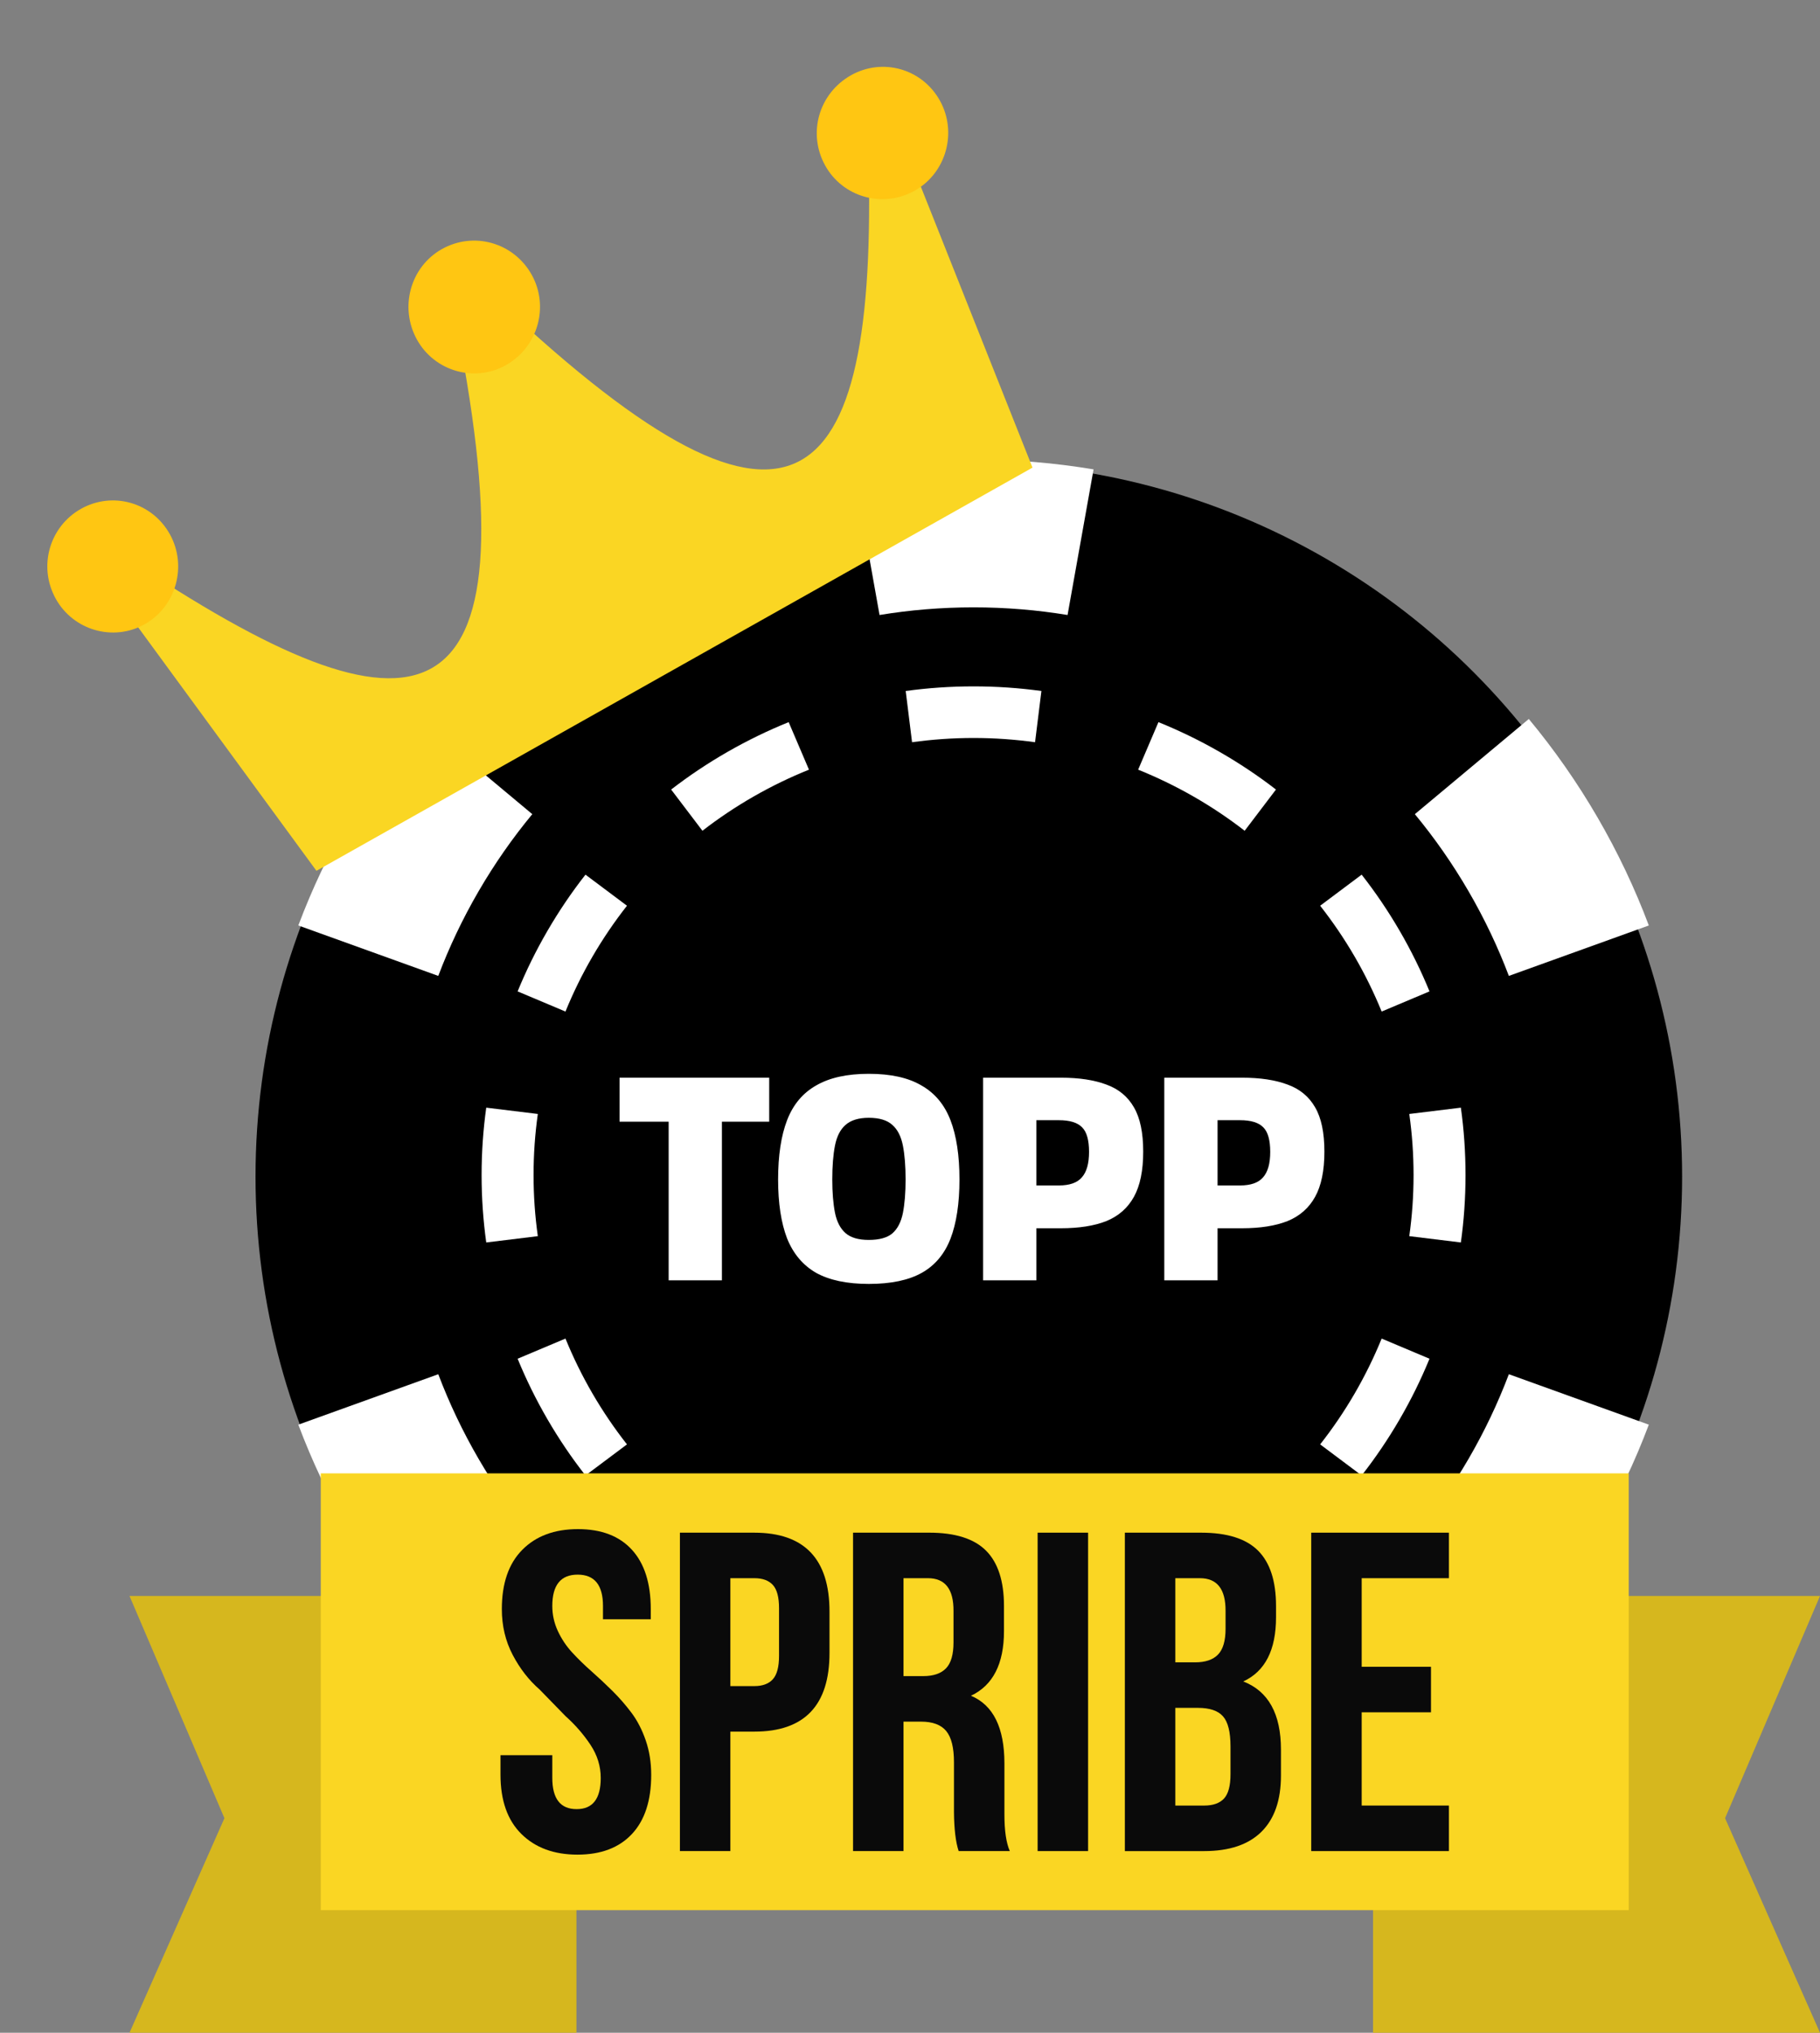
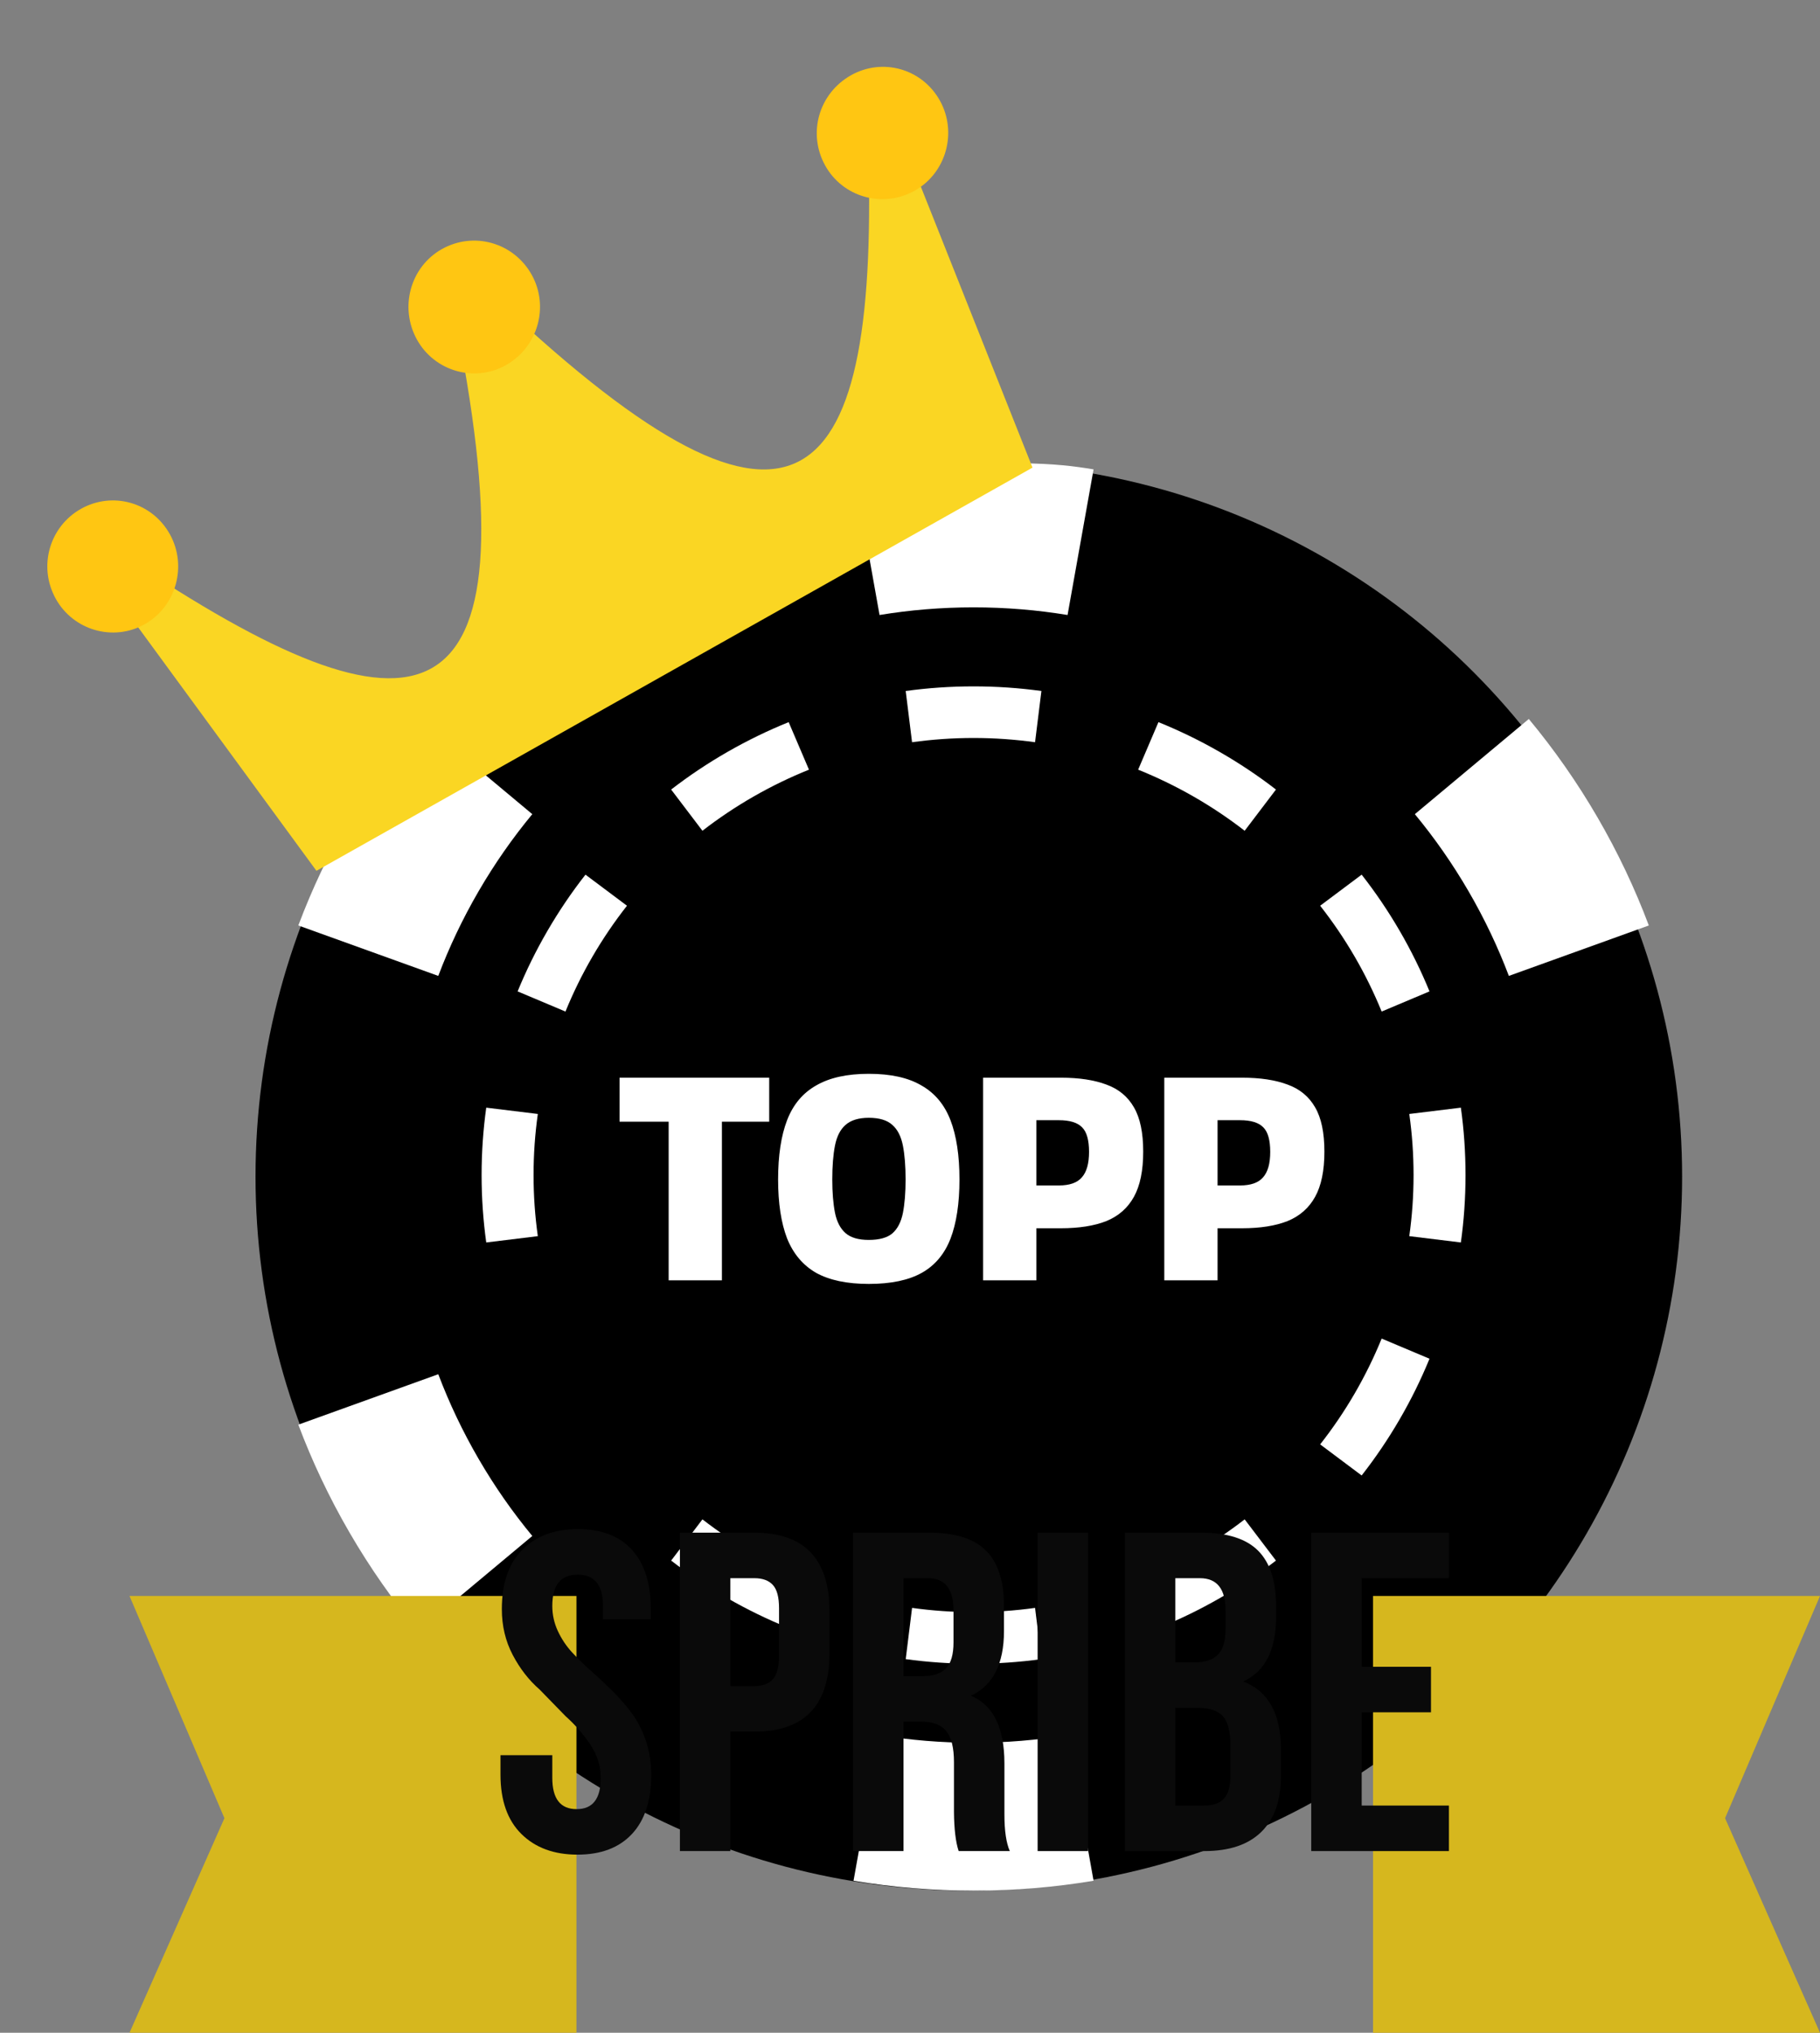
<svg xmlns="http://www.w3.org/2000/svg" width="600" height="670" viewBox="0 0 600 670" fill="none">
  <rect x="0" y="0" width="600" height="670" fill="#808080" stroke="none" />
  <ellipse cx="319.389" cy="387.83" rx="235.151" ry="235.323" fill="black" />
  <path d="M220.434 422V369.712H204.255V355.21H253.583V369.712H237.995V422H220.434ZM286.412 423.184C279.243 423.184 273.455 421.967 269.049 419.534C264.708 417.034 261.518 413.253 259.479 408.188C257.506 403.058 256.519 396.58 256.519 388.753C256.519 380.861 257.506 374.349 259.479 369.219C261.452 364.089 264.642 360.274 269.049 357.775C273.455 355.21 279.243 353.928 286.412 353.928C293.647 353.928 299.434 355.21 303.775 357.775C308.182 360.274 311.372 364.089 313.345 369.219C315.318 374.349 316.305 380.861 316.305 388.753C316.305 396.645 315.318 403.157 313.345 408.287C311.372 413.351 308.215 417.1 303.874 419.534C299.533 421.967 293.712 423.184 286.412 423.184ZM286.412 408.681C289.898 408.681 292.496 407.958 294.206 406.511C295.916 404.998 297.067 402.762 297.659 399.802C298.251 396.777 298.547 393.094 298.547 388.753C298.547 384.346 298.251 380.63 297.659 377.605C297.067 374.579 295.916 372.31 294.206 370.798C292.496 369.219 289.898 368.43 286.412 368.43C283.058 368.43 280.493 369.219 278.717 370.798C277.007 372.31 275.856 374.579 275.264 377.605C274.672 380.63 274.376 384.346 274.376 388.753C274.376 393.028 274.672 396.678 275.264 399.704C275.856 402.663 277.007 404.9 278.717 406.412C280.427 407.925 282.992 408.681 286.412 408.681ZM324.1 422V355.21H349.75C355.736 355.21 360.734 355.966 364.746 357.479C368.758 358.926 371.784 361.425 373.822 364.977C375.861 368.463 376.881 373.33 376.881 379.578C376.881 385.826 375.861 390.792 373.822 394.475C371.784 398.158 368.758 400.822 364.746 402.466C360.734 404.045 355.736 404.834 349.75 404.834H341.661V422H324.1ZM341.661 390.726H349.06C352.611 390.726 355.144 389.838 356.656 388.062C358.235 386.287 359.024 383.491 359.024 379.677C359.024 375.796 358.268 373.1 356.755 371.587C355.242 370.008 352.677 369.219 349.06 369.219H341.661V390.726ZM383.833 422V355.21H409.483C415.469 355.21 420.467 355.966 424.479 357.479C428.491 358.926 431.517 361.425 433.555 364.977C435.594 368.463 436.614 373.33 436.614 379.578C436.614 385.826 435.594 390.792 433.555 394.475C431.517 398.158 428.491 400.822 424.479 402.466C420.467 404.045 415.469 404.834 409.483 404.834H401.394V422H383.833ZM401.394 390.726H408.793C412.344 390.726 414.877 389.838 416.389 388.062C417.968 386.287 418.757 383.491 418.757 379.677C418.757 375.796 418.001 373.1 416.488 371.587C414.975 370.008 412.41 369.219 408.793 369.219H401.394V390.726Z" fill="white" />
-   <path d="M360.518 154.707L351.943 202.704C341.859 201.045 331.507 200.184 320.951 200.184C310.396 200.184 300.044 201.046 289.959 202.704L281.385 154.707C294.252 152.559 307.473 151.443 320.951 151.443C334.429 151.443 347.65 152.559 360.518 154.707Z" fill="white" />
+   <path d="M360.518 154.707L351.943 202.704C341.859 201.045 331.507 200.184 320.951 200.184C310.396 200.184 300.044 201.046 289.959 202.704L281.385 154.707C334.429 151.443 347.65 152.559 360.518 154.707Z" fill="white" />
  <path d="M137.914 236.976L175.481 268.349C168.992 276.194 163.065 284.666 157.788 293.745C152.51 302.823 148.085 312.157 144.489 321.66L98.348 305.036C102.909 292.896 108.546 280.966 115.285 269.374C122.024 257.782 129.607 246.969 137.914 236.976Z" fill="white" />
  <path d="M98.348 469.571L144.489 452.947C148.084 462.45 152.51 471.784 157.788 480.862C163.065 489.941 168.992 498.414 175.481 506.258L137.914 537.632C129.607 527.638 122.024 516.825 115.285 505.233C108.546 493.641 102.909 481.711 98.348 469.571Z" fill="white" />
  <path d="M281.385 619.898L289.959 571.9C300.043 573.559 310.396 574.42 320.951 574.42C331.506 574.42 341.858 573.559 351.943 571.9L360.518 619.898C347.65 622.045 334.429 623.161 320.951 623.161C307.473 623.161 294.252 622.045 281.385 619.898Z" fill="white" />
-   <path d="M504 537.632L466.434 506.258C472.922 498.414 478.849 489.941 484.127 480.862C489.405 471.784 493.829 462.45 497.425 452.947L543.567 469.571C539.005 481.711 533.368 493.641 526.63 505.233C519.89 516.825 512.307 527.638 504 537.632Z" fill="white" />
  <path d="M543.567 305.036L497.425 321.66C493.83 312.157 489.405 302.823 484.127 293.745C478.849 284.666 472.922 276.194 466.434 268.349L504 236.976C512.307 246.969 519.89 257.782 526.63 269.374C533.368 280.966 539.005 292.895 543.567 305.036Z" fill="white" />
  <path d="M343.321 227.753L341.228 244.641C334.602 243.722 327.836 243.243 320.953 243.243C314.069 243.243 307.304 243.722 300.677 244.641L298.584 227.753C305.895 226.748 313.362 226.233 320.953 226.233C328.543 226.233 336.01 226.748 343.321 227.753Z" fill="white" />
  <path d="M260.001 238.02L266.691 253.685C260.489 256.179 254.389 259.125 248.428 262.542C242.467 265.96 236.848 269.734 231.573 273.821L221.258 260.235C227.084 255.734 233.291 251.579 239.864 247.81C246.437 244.042 253.163 240.781 260.001 238.02Z" fill="white" />
  <path d="M193.013 288.288L206.693 298.532C202.578 303.771 198.778 309.351 195.336 315.272C191.894 321.192 188.929 327.25 186.418 333.409L170.645 326.765C173.424 319.974 176.708 313.294 180.503 306.766C184.298 300.239 188.481 294.074 193.013 288.288Z" fill="white" />
  <path d="M160.3 365.087L177.305 367.166C176.379 373.747 175.898 380.466 175.898 387.303C175.898 394.139 176.379 400.858 177.305 407.439L160.3 409.518C159.288 402.256 158.77 394.841 158.77 387.303C158.77 379.765 159.288 372.349 160.3 365.087Z" fill="white" />
-   <path d="M170.645 447.84L186.418 441.195C188.929 447.354 191.895 453.413 195.336 459.333C198.778 465.253 202.578 470.833 206.693 476.073L193.013 486.317C188.481 480.53 184.298 474.366 180.503 467.838C176.708 461.31 173.424 454.63 170.645 447.84Z" fill="white" />
  <path d="M221.258 514.371L231.573 500.784C236.849 504.871 242.467 508.645 248.428 512.063C254.389 515.481 260.489 518.426 266.691 520.92L260.001 536.585C253.163 533.825 246.437 530.563 239.863 526.794C233.291 523.026 227.084 518.871 221.258 514.371Z" fill="white" />
  <path d="M298.588 546.854L300.681 529.965C307.307 530.885 314.073 531.363 320.956 531.363C327.84 531.363 334.605 530.885 341.232 529.965L343.325 546.854C336.014 547.858 328.547 548.374 320.956 548.374C313.366 548.374 305.899 547.858 298.588 546.854Z" fill="white" />
  <path d="M381.903 536.585L375.213 520.92C381.414 518.426 387.515 515.481 393.476 512.063C399.437 508.645 405.056 504.871 410.331 500.784L420.646 514.371C414.82 518.871 408.613 523.026 402.04 526.795C395.467 530.563 388.741 533.824 381.903 536.585Z" fill="white" />
  <path d="M448.897 486.317L435.217 476.072C439.332 470.833 443.132 465.253 446.574 459.333C450.015 453.413 452.981 447.354 455.492 441.195L471.265 447.84C468.485 454.631 465.202 461.31 461.406 467.839C457.611 474.367 453.429 480.53 448.897 486.317Z" fill="white" />
  <path d="M481.607 409.518L464.602 407.439C465.528 400.858 466.009 394.139 466.009 387.303C466.009 380.466 465.528 373.747 464.602 367.166L481.607 365.087C482.618 372.349 483.137 379.765 483.137 387.303C483.137 394.841 482.618 402.256 481.607 409.518Z" fill="white" />
  <path d="M471.265 326.765L455.492 333.409C452.981 327.25 450.015 321.192 446.574 315.272C443.132 309.351 439.332 303.771 435.217 298.532L448.897 288.288C453.429 294.074 457.612 300.239 461.407 306.767C465.202 313.294 468.485 319.974 471.265 326.765Z" fill="white" />
  <path d="M420.646 260.235L410.331 273.821C405.056 269.734 399.437 265.96 393.476 262.542C387.515 259.125 381.414 256.179 375.213 253.685L381.903 238.02C388.741 240.781 395.467 244.042 402.04 247.811C408.613 251.579 414.82 255.733 420.646 260.235Z" fill="white" />
  <path fill-rule="evenodd" clip-rule="evenodd" d="M104.32 287.022L33.431 190.223C35.981 187.966 38.416 185.5 40.965 183.242C138.556 248.845 176.839 241.539 150.637 107.803L157.902 104.261L164.912 99.766C263.735 192.619 290.211 163.468 286.137 45.219C289.38 44.216 292.739 43.421 295.981 42.417L340.388 154.123L104.32 287.022Z" fill="#FAD623" />
  <path fill-rule="evenodd" clip-rule="evenodd" d="M145.654 82.115C156.206 76.175 169.425 79.966 175.317 90.621C181.094 101.067 177.348 114.408 166.796 120.348C156.452 126.172 143.232 122.382 137.456 111.936C131.564 101.28 135.31 87.939 145.654 82.115ZM280.545 24.806C290.889 18.983 303.994 22.564 309.885 33.219C315.662 43.665 311.916 57.007 301.571 62.83C291.019 68.771 277.8 64.979 272.024 54.533C266.132 43.879 269.993 30.746 280.545 24.806ZM26.683 167.721C37.028 161.897 50.132 165.48 56.023 176.134C61.8 186.58 58.054 199.922 47.709 205.746C37.364 211.57 24.145 207.778 18.369 197.332C12.477 186.678 16.338 173.545 26.683 167.721Z" fill="#FFC612" />
  <path d="M452.656 670H600L568.704 599.278L600 526.034H452.656V670Z" fill="#D6B71E" />
  <path d="M190.037 670H42.693L73.989 599.278L42.693 526.034H190.037V670Z" fill="#D6B71E" />
-   <path d="M536.945 485.623H105.751V629.589H536.945V485.623Z" fill="#FAD623" />
  <path fill-rule="evenodd" clip-rule="evenodd" d="M164.998 584.943V578.504H182.077V585.998C182.077 592.856 184.741 596.287 190.063 596.287H190.131C195.405 596.287 198.046 592.867 198.046 586.031C198.046 582.125 196.909 578.464 194.629 575.044C192.352 571.624 189.628 568.497 186.459 565.664L177.898 556.875C174.361 553.801 171.401 549.991 169.019 545.45C166.634 540.905 165.441 535.874 165.441 530.356C165.441 521.864 167.691 515.351 172.193 510.81C176.69 506.269 182.805 504 190.529 504C198.252 504 204.183 506.269 208.324 510.806C212.466 515.344 214.536 521.857 214.536 530.345V533.713H198.785V529.324C198.785 522.443 196.002 519.001 190.431 519.001C184.861 519.001 182.077 522.447 182.077 529.331C182.077 532.213 182.685 534.96 183.897 537.574C185.108 540.188 186.68 542.543 188.612 544.644C190.544 546.742 192.674 548.818 195 550.867C197.326 552.921 199.625 555.071 201.891 557.317C204.157 559.564 206.254 561.966 208.178 564.532C210.099 567.094 211.663 570.124 212.871 573.614C214.079 577.108 214.683 580.903 214.683 585.006C214.683 593.476 212.563 599.974 208.324 604.5C204.085 609.027 198.102 611.292 190.375 611.292C182.647 611.292 176.484 609.023 171.889 604.485C167.294 599.948 164.998 593.431 164.998 584.943Z" fill="#0A0A0A" />
  <path fill-rule="evenodd" clip-rule="evenodd" d="M240.782 555.742H248.693C251.402 555.742 253.435 554.985 254.793 553.474C256.147 551.962 256.826 549.4 256.826 545.787V530.055C256.826 526.442 256.147 523.895 254.793 522.406C253.435 520.917 251.402 520.174 248.693 520.174H240.782V555.742ZM224.146 610.118V505.173H248.656C265.191 505.173 273.462 513.843 273.462 531.18V544.811C273.462 562.099 265.198 570.747 248.675 570.747H240.782V610.118H224.146Z" fill="#0A0A0A" />
  <path fill-rule="evenodd" clip-rule="evenodd" d="M297.86 552.449H304.364C307.718 552.449 310.22 551.595 311.87 549.887C313.521 548.179 314.346 545.327 314.346 541.324V531.006C314.395 523.787 311.585 520.174 305.917 520.174H297.86V552.449ZM281.223 610.118V505.169H306.326C314.886 505.169 321.14 507.149 325.075 511.103C329.013 515.058 330.983 521.136 330.983 529.338V537.611C330.983 548.402 327.351 555.505 320.089 558.921C327.449 561.999 331.129 569.444 331.129 581.259V597.408V598.065C331.129 603.423 331.722 607.441 332.903 610.118H316.038C315.059 607.147 314.545 602.862 314.496 597.259V580.821C314.496 576.05 313.645 572.626 311.945 570.558C310.242 568.486 307.47 567.454 303.625 567.454H297.86V610.118H281.223Z" fill="#0A0A0A" />
  <path fill-rule="evenodd" clip-rule="evenodd" d="M342.074 610.118H358.71V505.17H342.074V610.118Z" fill="#0A0A0A" />
  <path fill-rule="evenodd" clip-rule="evenodd" d="M387.47 595.116H397.009C399.916 595.116 402.084 594.347 403.513 592.81C404.943 591.273 405.659 588.603 405.659 584.797V575.648C405.659 570.865 404.834 567.55 403.179 565.697C401.529 563.84 398.783 562.916 394.938 562.916H387.47V595.116ZM387.47 547.911H394.004C397.369 547.911 399.882 547.057 401.54 545.349C403.202 543.641 404.031 540.811 404.031 536.86V531.005C404.08 523.786 401.259 520.173 395.565 520.173H387.47V547.911ZM370.833 610.121V505.172H395.973C404.549 505.172 410.809 507.148 414.752 511.099C418.694 515.049 420.668 521.124 420.668 529.323V533.054C420.668 543.837 417.07 550.889 409.872 554.205C418.154 557.424 422.292 564.917 422.292 576.673V585.235C422.292 593.334 420.15 599.509 415.862 603.753C411.571 607.997 405.288 610.121 397.009 610.121H370.833Z" fill="#0A0A0A" />
  <path fill-rule="evenodd" clip-rule="evenodd" d="M432.274 610.119V505.17H477.671V520.175H448.911V549.375H471.756V564.377H448.911V595.114H477.671V610.119H432.274Z" fill="#0A0A0A" />
</svg>